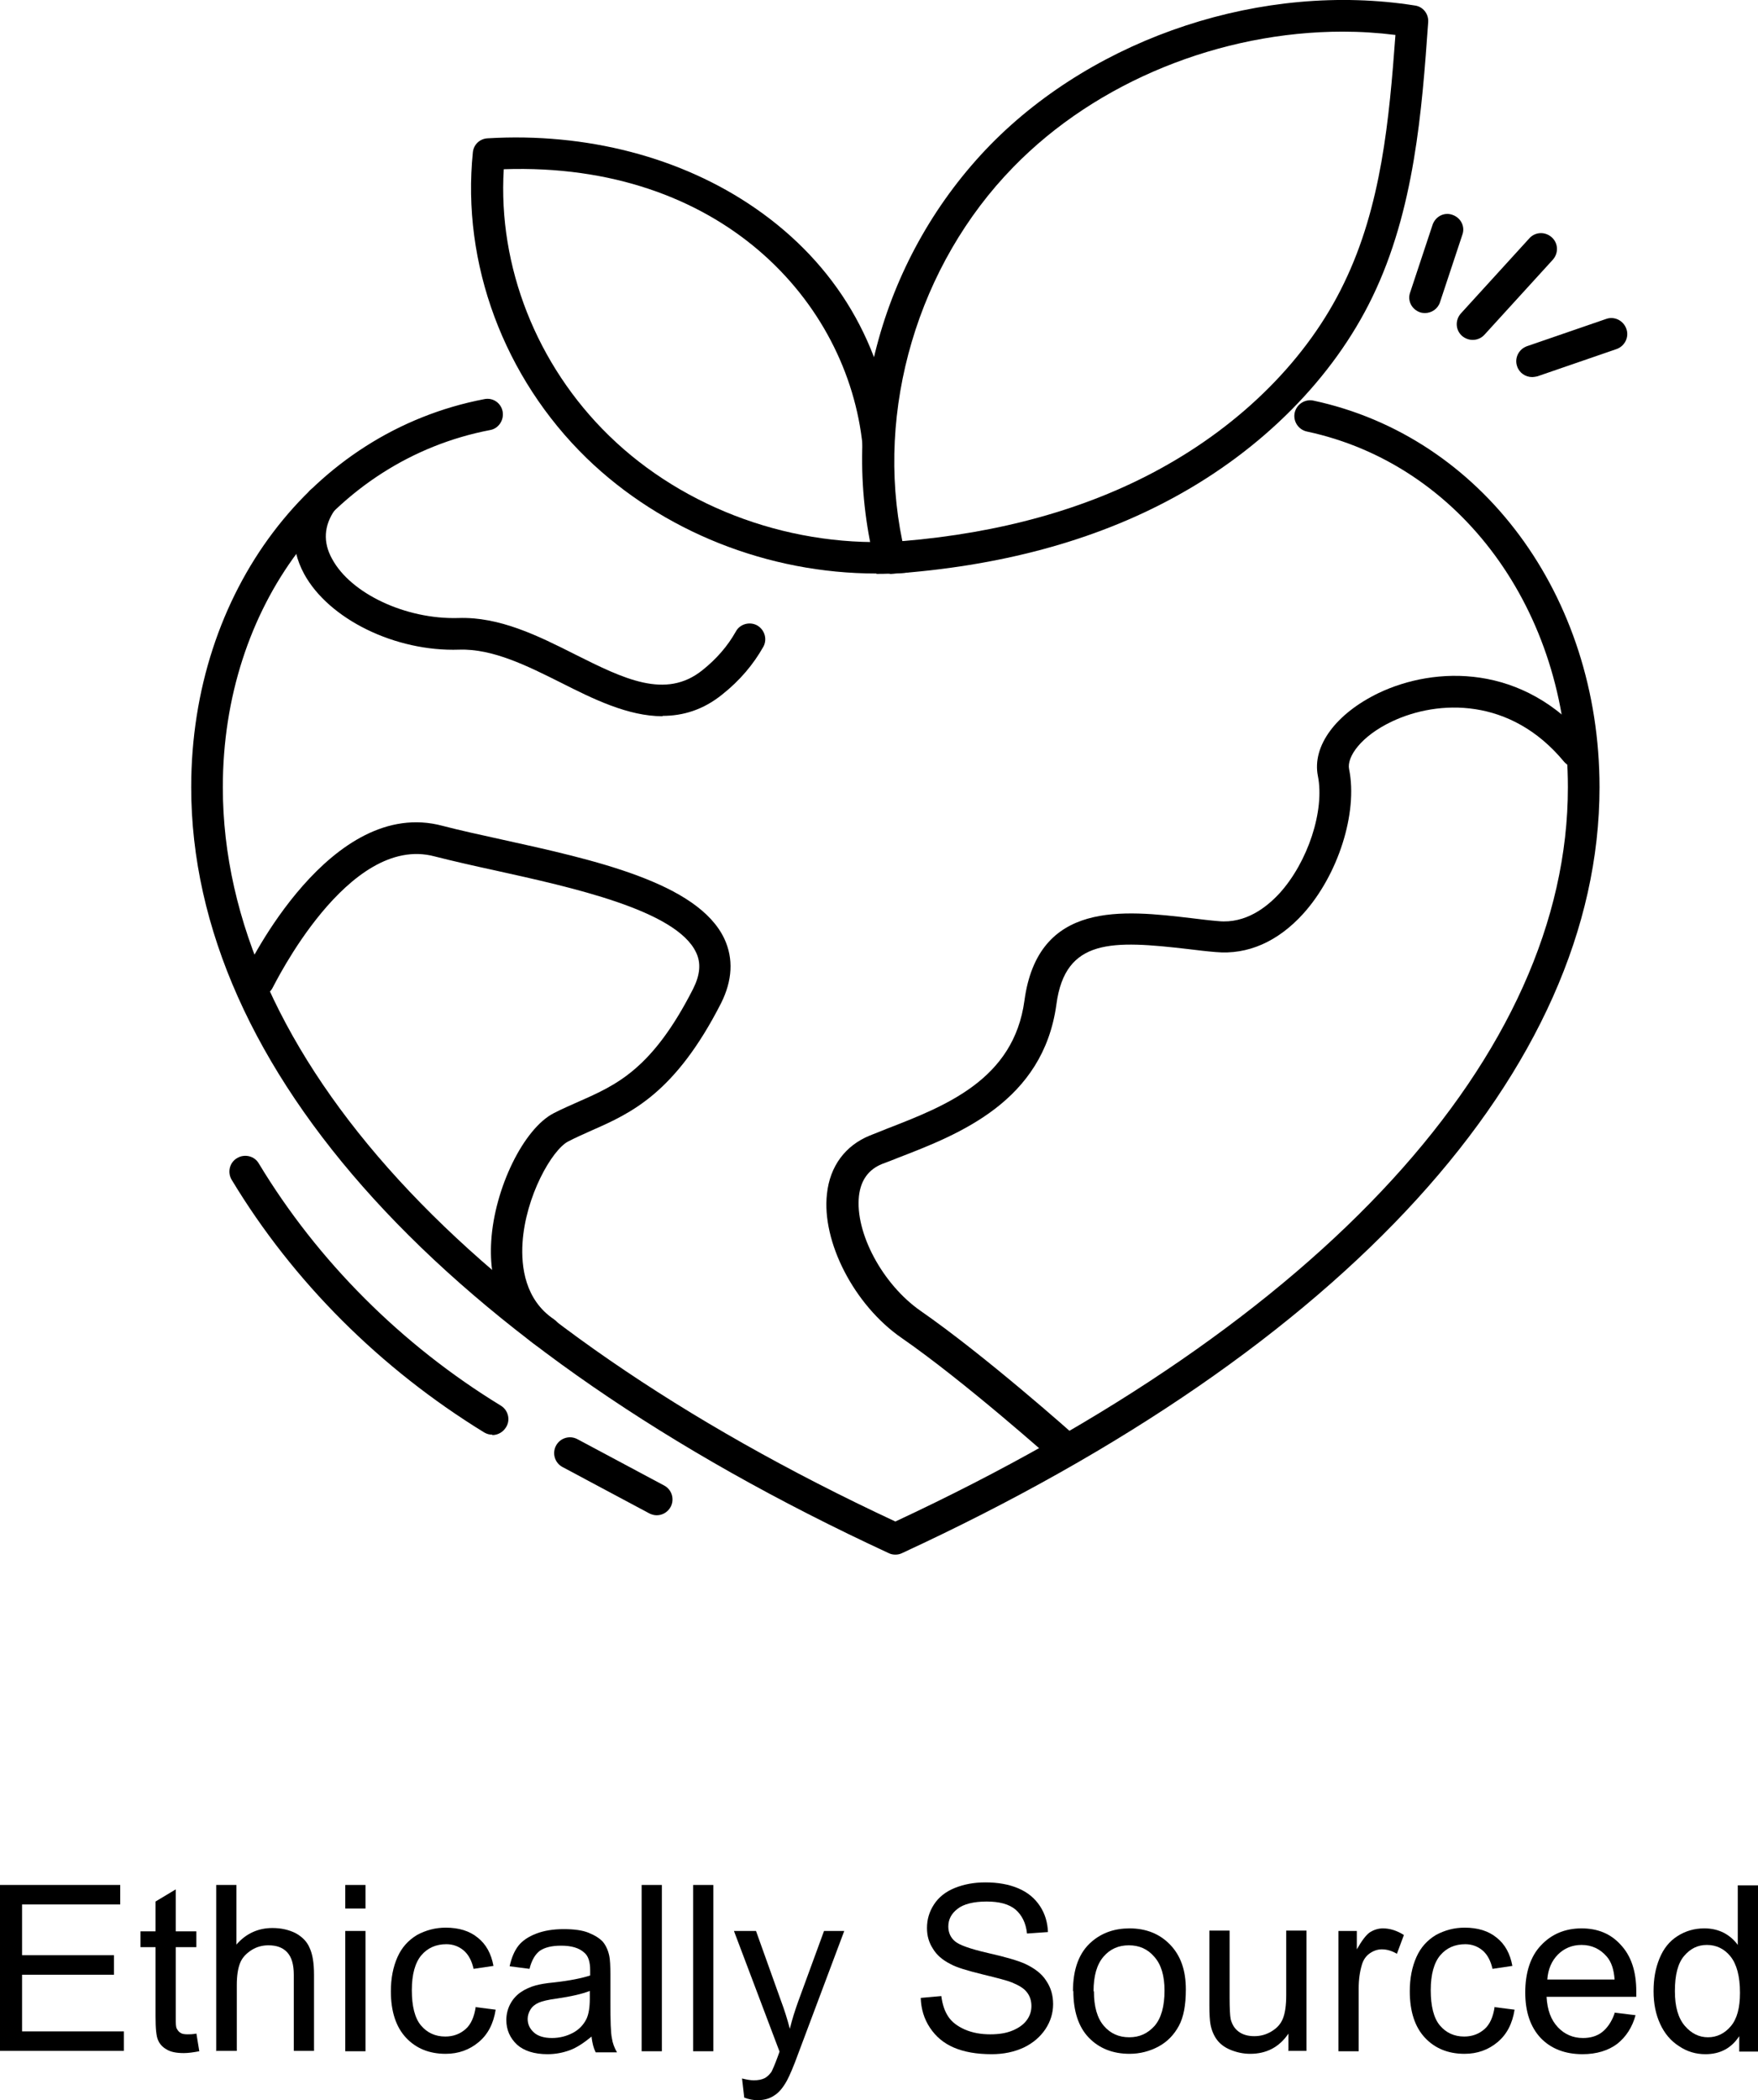
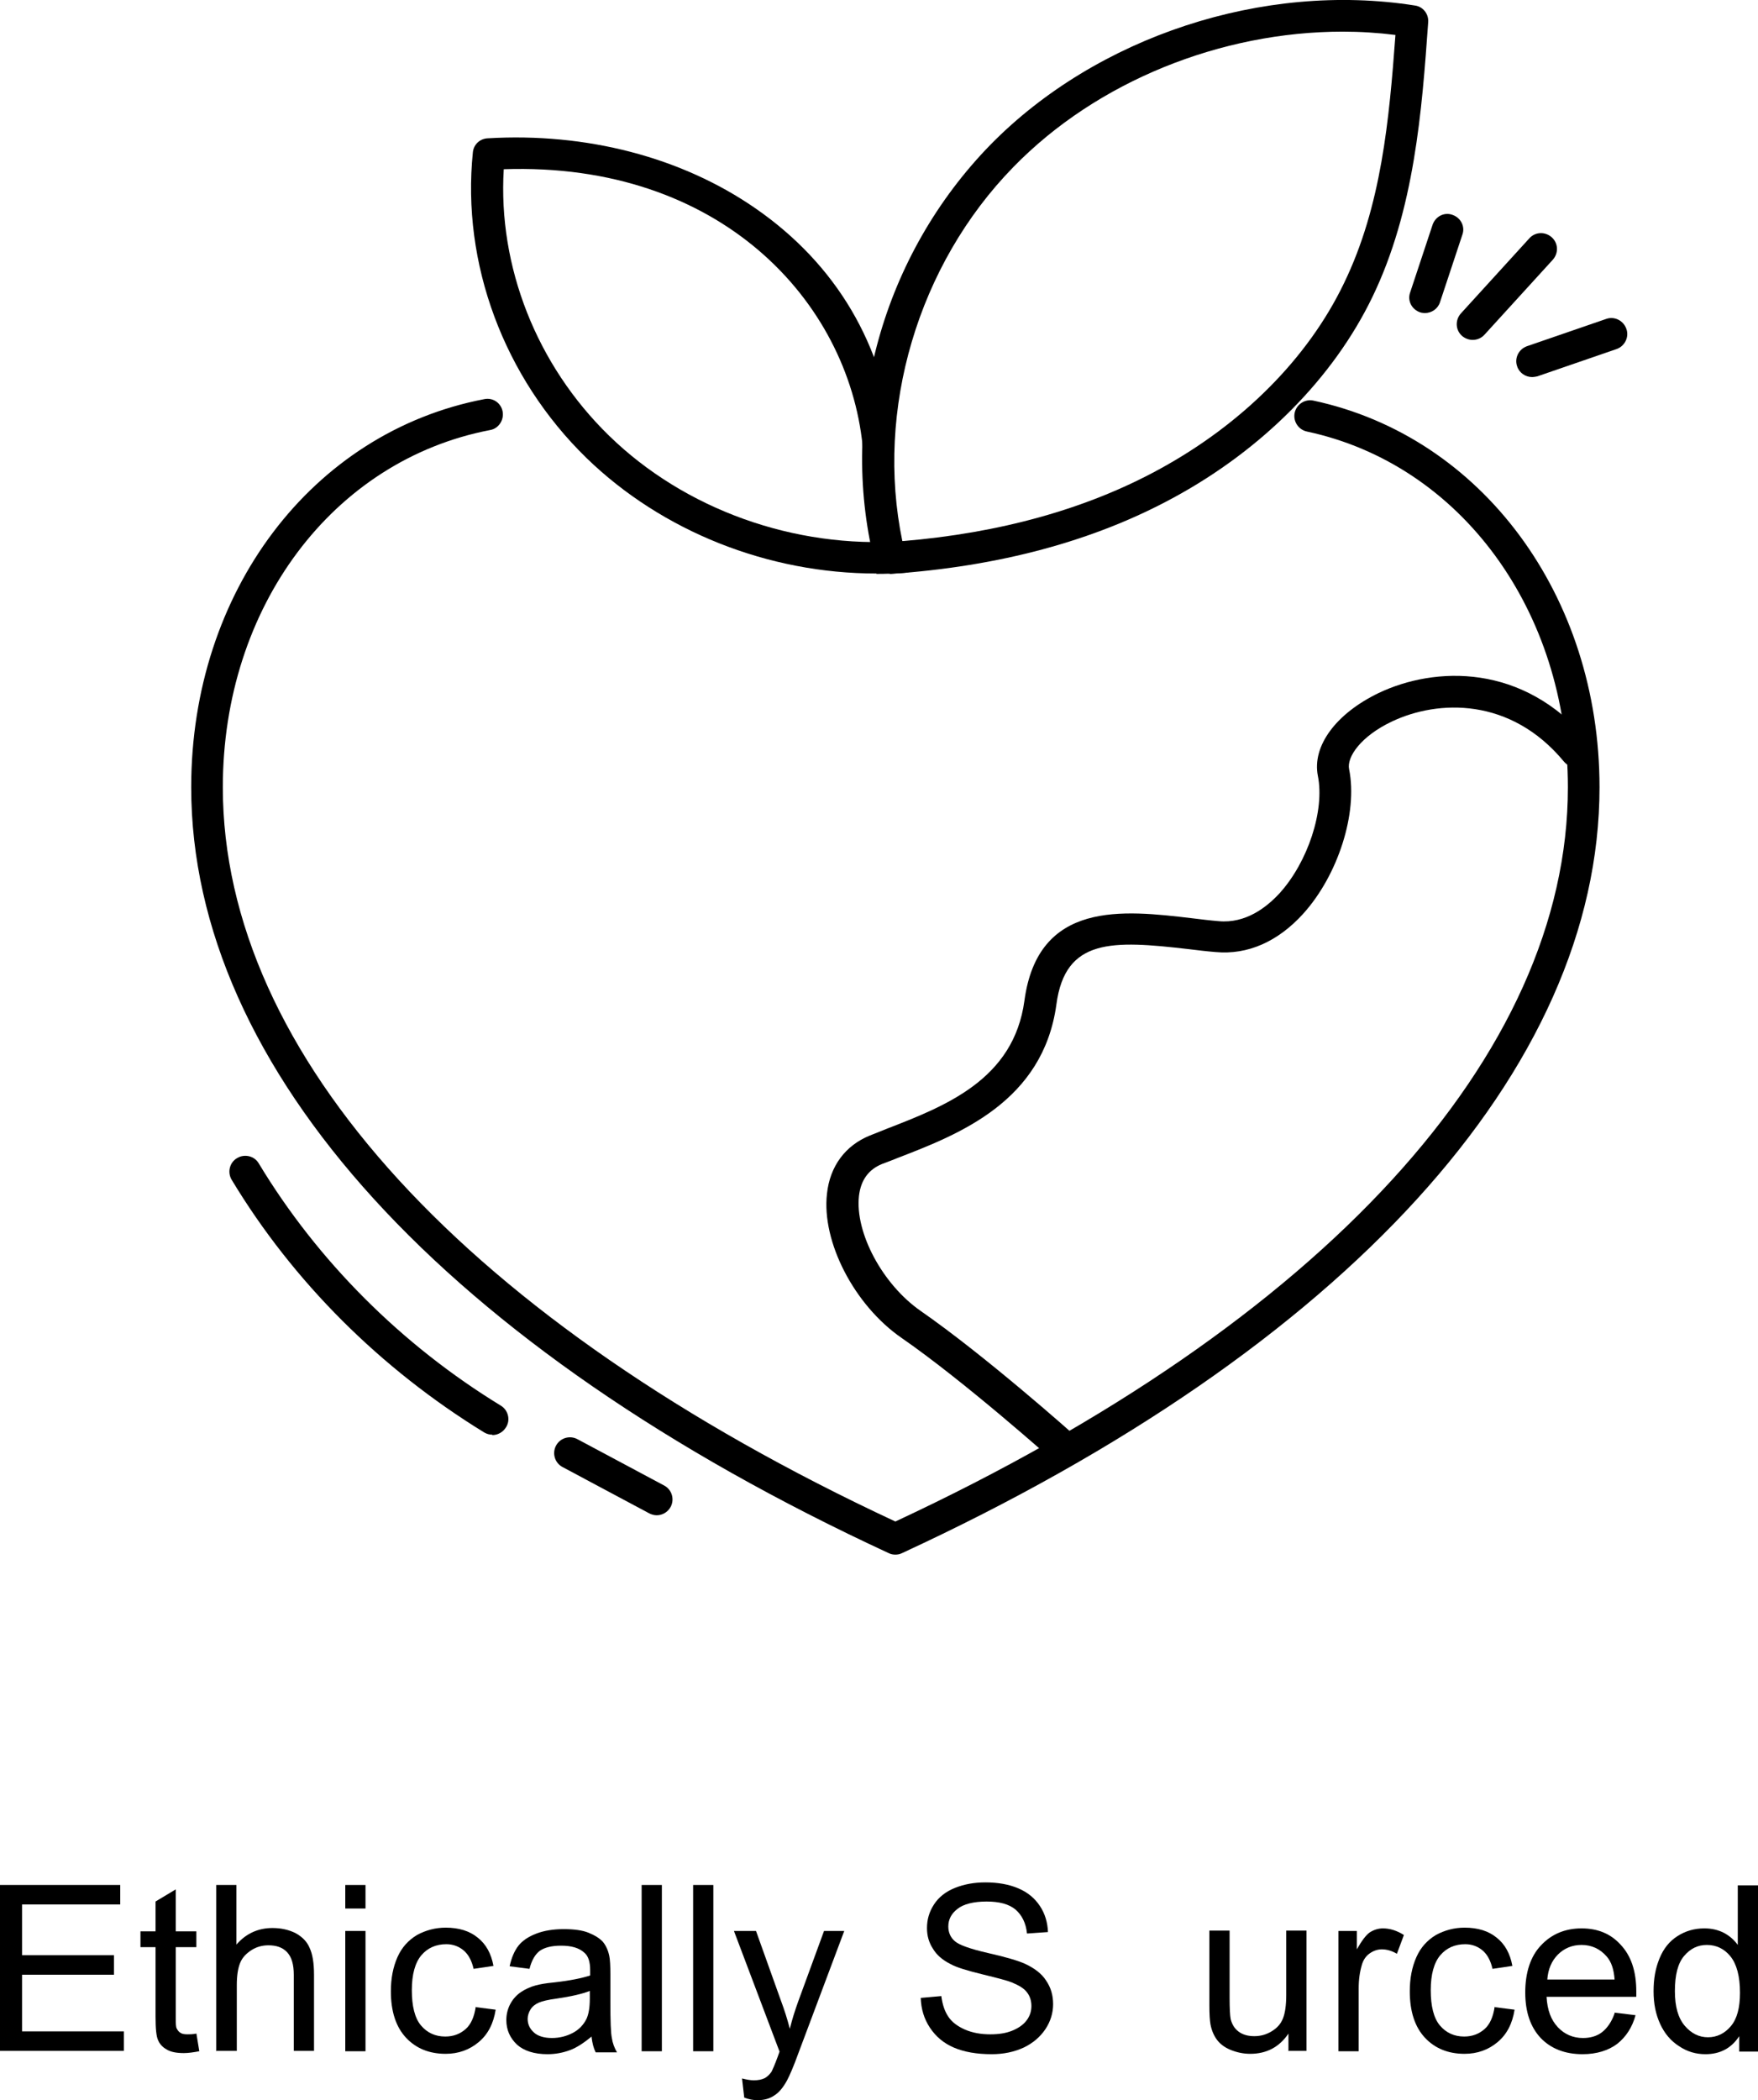
<svg xmlns="http://www.w3.org/2000/svg" viewBox="0 0 47.81 57.09" id="Layer_1">
  <g>
    <path d="M0,55.76v-4.52h3.27v.53H.6v1.38h2.5v.53H.6v1.54h2.77v.53H0Z" />
    <path d="M5.34,55.27l.08.49c-.16.03-.3.05-.42.05-.2,0-.36-.03-.47-.1-.11-.06-.19-.15-.23-.25-.05-.1-.07-.32-.07-.65v-1.88h-.41v-.43h.41v-.81l.55-.33v1.14h.56v.43h-.56v1.91c0,.16,0,.26.03.31s.05.08.1.11c.04.03.11.04.19.04.06,0,.14,0,.24-.02Z" />
    <path d="M5.88,55.76v-4.52h.55v1.62c.26-.3.59-.45.98-.45.24,0,.45.05.63.14.18.1.31.23.38.4.08.17.12.41.12.73v2.07h-.55v-2.07c0-.28-.06-.48-.18-.61-.12-.13-.29-.19-.51-.19-.16,0-.32.04-.46.13-.14.09-.25.2-.31.35-.06.15-.09.35-.09.6v1.79h-.55Z" />
    <path d="M9.39,51.88v-.64h.55v.64h-.55ZM9.39,55.76v-3.27h.55v3.27h-.55Z" />
    <path d="M12.93,54.56l.55.07c-.06.38-.21.67-.46.88-.25.21-.55.32-.9.32-.45,0-.81-.15-1.08-.44-.27-.29-.41-.71-.41-1.26,0-.35.06-.66.18-.93.12-.27.3-.46.53-.6.24-.13.5-.2.78-.2.36,0,.65.09.87.27.23.18.37.44.43.77l-.54.08c-.05-.22-.14-.39-.27-.5-.13-.11-.29-.17-.47-.17-.28,0-.51.1-.68.3-.17.2-.26.52-.26.95s.08.76.25.96c.17.2.39.3.66.3.22,0,.4-.07.55-.2.15-.13.24-.34.28-.62Z" />
    <path d="M16.09,55.36c-.21.17-.4.3-.59.37-.19.07-.39.11-.61.11-.36,0-.64-.09-.83-.26-.19-.18-.29-.4-.29-.67,0-.16.04-.31.11-.44.07-.13.17-.24.29-.32.12-.08.25-.14.4-.18.11-.03.27-.06.49-.08.45-.05.78-.12.99-.19,0-.08,0-.12,0-.14,0-.23-.05-.39-.16-.48-.14-.13-.35-.19-.63-.19-.26,0-.45.05-.58.14-.12.09-.22.25-.28.49l-.54-.07c.05-.23.13-.42.24-.56.11-.14.28-.25.49-.33.21-.08.46-.12.74-.12s.51.03.68.1c.17.07.3.15.39.25.08.1.14.23.17.38.02.09.03.27.03.51v.74c0,.52.01.84.04.98.02.14.07.27.14.39h-.58c-.06-.12-.09-.25-.11-.4ZM16.04,54.12c-.2.08-.5.15-.91.21-.23.03-.39.07-.48.11-.09.04-.17.1-.22.18-.05.08-.08.17-.08.26,0,.15.06.27.17.37.11.1.28.15.49.15s.4-.05.57-.14c.17-.09.29-.22.37-.38.06-.13.09-.31.09-.55v-.2Z" />
    <path d="M17.45,55.76v-4.52h.55v4.52h-.55Z" />
    <path d="M18.85,55.76v-4.52h.55v4.52h-.55Z" />
    <path d="M20.24,57.02l-.06-.52c.12.03.23.05.32.05.12,0,.22-.02.3-.06.07-.04.13-.1.18-.17.03-.06.09-.19.17-.41.01-.03.03-.08.05-.14l-1.24-3.28h.6l.68,1.9c.09.24.17.49.24.76.06-.25.14-.5.23-.75l.7-1.91h.55l-1.25,3.33c-.13.36-.24.61-.31.74-.1.18-.21.32-.34.4-.13.09-.28.13-.46.13-.11,0-.23-.02-.36-.07Z" />
    <path d="M25.04,54.31l.56-.05c.03.23.09.41.19.56.1.15.25.26.45.35.21.09.44.13.69.13.23,0,.43-.03.6-.1.17-.07.3-.16.39-.28.09-.12.13-.25.13-.39s-.04-.27-.12-.37c-.08-.11-.22-.19-.41-.27-.12-.05-.39-.12-.8-.22-.41-.1-.71-.19-.87-.28-.22-.11-.38-.25-.48-.42-.11-.17-.16-.35-.16-.56,0-.23.06-.44.19-.64.13-.2.32-.35.57-.45.25-.1.52-.15.83-.15.33,0,.63.05.89.16.26.11.45.27.59.48.14.21.21.45.22.71l-.57.04c-.03-.29-.14-.5-.31-.65-.18-.15-.44-.22-.79-.22s-.63.07-.79.2c-.17.13-.25.29-.25.48,0,.16.06.3.18.4.11.1.42.21.9.32.49.11.82.21,1,.29.26.12.46.27.58.46.13.19.19.4.19.64s-.07.47-.21.68c-.14.21-.34.38-.59.5-.26.12-.55.18-.87.18-.41,0-.75-.06-1.03-.18-.28-.12-.49-.3-.65-.54-.16-.24-.24-.51-.25-.81Z" />
-     <path d="M29.18,54.13c0-.61.17-1.06.51-1.35.28-.24.62-.36,1.03-.36.45,0,.82.15,1.1.44.29.3.43.7.43,1.22,0,.42-.06.75-.19.99-.13.24-.31.43-.55.56-.24.13-.51.2-.79.2-.46,0-.83-.15-1.11-.44s-.42-.72-.42-1.27ZM29.75,54.13c0,.42.09.73.27.94.18.21.41.31.69.31s.5-.1.69-.31c.18-.21.27-.53.27-.96,0-.4-.09-.71-.28-.92-.18-.21-.41-.31-.69-.31s-.51.1-.69.31c-.18.21-.27.52-.27.94Z" />
    <path d="M35.04,55.76v-.48c-.25.37-.6.55-1.04.55-.19,0-.37-.04-.54-.11-.17-.07-.29-.17-.37-.28-.08-.11-.14-.25-.17-.41-.02-.11-.03-.28-.03-.52v-2.03h.55v1.82c0,.29.01.49.03.59.04.15.11.26.22.34.11.08.25.12.42.12s.32-.04.47-.13c.15-.09.25-.2.31-.35.06-.15.09-.36.09-.64v-1.75h.55v3.27h-.5Z" />
    <path d="M36.4,55.76v-3.27h.5v.5c.13-.23.25-.39.35-.46.11-.07.23-.11.36-.11.19,0,.38.06.57.18l-.19.51c-.14-.08-.27-.12-.41-.12-.12,0-.23.04-.33.11-.1.07-.17.17-.21.3-.06.2-.09.41-.09.65v1.71h-.55Z" />
    <path d="M40.64,54.56l.55.07c-.06.38-.21.67-.46.88-.25.21-.55.32-.9.32-.45,0-.81-.15-1.08-.44-.27-.29-.41-.71-.41-1.26,0-.35.06-.66.18-.93.12-.27.3-.46.53-.6.24-.13.5-.2.78-.2.36,0,.65.09.87.27.23.18.37.44.43.77l-.54.08c-.05-.22-.14-.39-.27-.5-.13-.11-.29-.17-.47-.17-.28,0-.51.1-.68.3-.17.2-.26.52-.26.95s.08.76.25.96c.17.2.39.3.66.3.22,0,.4-.07.55-.2.15-.13.24-.34.28-.62Z" />
    <path d="M43.91,54.71l.57.07c-.09.33-.26.59-.5.78-.24.18-.56.28-.94.28-.48,0-.86-.15-1.14-.44-.28-.3-.42-.71-.42-1.24s.14-.98.43-1.28c.28-.3.65-.46,1.1-.46s.8.15,1.07.45c.28.3.42.72.42,1.26,0,.03,0,.08,0,.15h-2.44c.02.36.12.63.31.83.18.19.41.29.68.29.2,0,.38-.05.52-.16.14-.11.26-.28.34-.51ZM42.08,53.81h1.83c-.02-.28-.09-.48-.21-.62-.18-.21-.41-.32-.69-.32-.25,0-.47.09-.64.26-.17.17-.27.4-.29.68Z" />
    <path d="M47.3,55.76v-.41c-.21.32-.51.49-.92.49-.26,0-.5-.07-.72-.22-.22-.14-.39-.34-.51-.6-.12-.26-.18-.55-.18-.89s.05-.62.16-.89c.11-.27.27-.47.49-.61.22-.14.46-.21.73-.21.2,0,.37.04.53.12.15.08.28.19.38.33v-1.62h.55v4.52h-.51ZM45.55,54.13c0,.42.09.73.27.94.18.21.39.31.63.31s.45-.1.62-.3c.17-.2.25-.5.25-.91,0-.45-.09-.78-.26-.99-.17-.21-.39-.31-.64-.31s-.45.1-.62.3c-.17.2-.25.52-.25.95Z" />
  </g>
  <g>
    <g>
      <path d="M24.35,42.26c-.06,0-.12-.01-.18-.04-12.06-5.58-18.97-13.17-18.97-20.82,0-5.31,3.28-9.65,7.97-10.55.24-.05.46.11.5.34.04.23-.11.46-.34.5-4.28.82-7.27,4.81-7.27,9.71,0,7.27,6.66,14.54,18.29,19.96,11.63-5.42,18.29-12.69,18.29-19.96,0-4.8-2.92-8.78-7.1-9.67-.23-.05-.38-.28-.33-.51s.28-.38.51-.33c4.58.98,7.78,5.3,7.78,10.51,0,7.66-6.91,15.25-18.97,20.82-.06.03-.12.04-.18.04Z" />
-       <path d="M14.82,36.65c-.08,0-.17-.02-.24-.08-.86-.6-1.3-1.6-1.22-2.84.09-1.43.88-3.05,1.7-3.47.23-.12.47-.22.69-.32,1.02-.45,1.99-.88,3.1-3.06.19-.38.22-.7.08-.99-.54-1.15-3.39-1.77-5.47-2.23-.6-.13-1.17-.26-1.64-.38-2.36-.63-4.37,3.52-4.4,3.56-.1.21-.36.31-.57.2-.21-.1-.31-.36-.2-.57.09-.2,2.34-4.84,5.39-4.02.46.12,1.01.24,1.6.37,2.5.55,5.34,1.17,6.06,2.7.25.54.22,1.13-.09,1.75-1.25,2.45-2.45,2.99-3.52,3.46-.22.1-.43.19-.64.3-.44.23-1.16,1.49-1.24,2.76-.04.65.07,1.54.85,2.07.2.13.24.4.11.6-.08.12-.22.19-.35.19Z" />
      <path d="M28.95,39.83c-.1,0-.2-.04-.29-.11-.02-.02-2.42-2.16-4.14-3.35-1.29-.89-2.18-2.62-2.03-3.92.08-.75.5-1.31,1.16-1.58.15-.06.3-.12.45-.18,1.63-.63,3.47-1.35,3.76-3.49.37-2.73,2.69-2.46,4.55-2.24.24.03.49.06.73.08.74.07,1.31-.38,1.66-.76.77-.85,1.23-2.25,1.04-3.19-.16-.81.49-1.69,1.65-2.25,1.53-.73,3.94-.82,5.71,1.31.15.18.13.45-.06.61-.18.15-.45.13-.61-.06-1.45-1.75-3.42-1.68-4.67-1.09-.85.4-1.24.97-1.17,1.3.24,1.19-.3,2.88-1.25,3.93-.69.76-1.51,1.12-2.38,1.04-.25-.02-.49-.05-.74-.08-2.07-.24-3.35-.3-3.59,1.5-.36,2.64-2.64,3.53-4.3,4.17-.15.06-.3.12-.44.17-.37.15-.58.44-.63.87-.11,1,.64,2.4,1.67,3.12,1.76,1.22,4.12,3.32,4.22,3.41.18.16.19.43.03.61-.08.1-.2.14-.32.14Z" />
-       <path d="M18.02,19.47c-.94,0-1.89-.47-2.76-.91-.92-.46-1.86-.93-2.77-.9-1.74.06-3.55-.83-4.22-2.06-.4-.74-.36-1.53.12-2.22.14-.19.4-.24.6-.11.2.14.24.4.11.6-.29.42-.32.87-.07,1.32.51.95,2.01,1.65,3.43,1.61,1.12-.04,2.17.48,3.18.99,1.32.66,2.46,1.23,3.46.43.39-.31.69-.66.91-1.05.11-.21.38-.28.58-.17.21.12.28.38.17.58-.27.48-.64.92-1.12,1.3-.52.42-1.07.58-1.62.58Z" />
    </g>
    <path d="M38.76,8.51s-.09,0-.14-.02c-.23-.08-.35-.32-.27-.54l.61-1.84c.08-.23.32-.35.54-.27.23.08.35.32.27.54l-.61,1.84c-.06.18-.23.29-.41.29Z" />
    <path d="M40.05,9.24c-.1,0-.21-.04-.29-.11-.18-.16-.19-.43-.03-.61l1.86-2.04c.16-.18.43-.19.61-.03.18.16.19.43.03.61l-1.86,2.04c-.08.09-.2.14-.32.14Z" />
    <path d="M41.67,10.25c-.18,0-.35-.11-.41-.29-.08-.22.04-.47.27-.55l2.15-.74c.22-.08.47.04.55.27.08.22-.04.47-.27.55l-2.15.74s-.09.02-.14.02Z" />
    <path d="M13.39,39c-.08,0-.15-.02-.22-.06-2.82-1.73-5.2-4.1-6.87-6.87-.12-.2-.06-.47.15-.59.2-.12.47-.06.59.15,1.6,2.65,3.88,4.93,6.58,6.58.2.12.27.39.14.59-.08.13-.22.21-.37.21Z" />
    <path d="M17.86,41.19c-.07,0-.14-.02-.2-.05l-2.36-1.26c-.21-.11-.29-.37-.18-.58.11-.21.37-.29.58-.18l2.36,1.26c.21.11.29.37.18.58-.08.15-.23.23-.38.23Z" />
    <path d="M23.83,15.59c-2.93,0-5.82-1.14-7.88-3.14-2.25-2.19-3.4-5.29-3.09-8.31.02-.21.19-.37.4-.38,2.68-.16,5.27.51,7.28,1.9,2.2,1.52,3.5,3.72,3.77,6.37.02.24-.15.45-.38.47-.23.03-.45-.15-.47-.38-.4-3.93-3.87-7.72-9.76-7.52-.16,2.64.89,5.32,2.86,7.24,2.06,2.01,5.05,3.08,8,2.87.24-.02.44.16.46.4.02.24-.16.44-.4.46-.26.02-.52.03-.78.03Z" />
  </g>
  <path d="M24.2,15.59c-.2,0-.37-.13-.42-.33-.98-3.99.23-8.33,3.16-11.33C29.83.99,34.36-.5,38.48.15c.22.03.38.23.36.46-.17,2.39-.37,5.1-1.52,7.47-1.06,2.19-2.98,4.13-5.39,5.44-2.18,1.19-4.77,1.88-7.7,2.08,0,0-.02,0-.03,0ZM36.52.86c-3.31,0-6.69,1.35-8.96,3.68-2.6,2.66-3.76,6.61-3.02,10.17,2.65-.22,5-.87,6.98-1.95,2.26-1.23,4.05-3.02,5.03-5.06,1.02-2.1,1.23-4.45,1.4-6.75-.48-.06-.96-.09-1.44-.09Z" />
</svg>